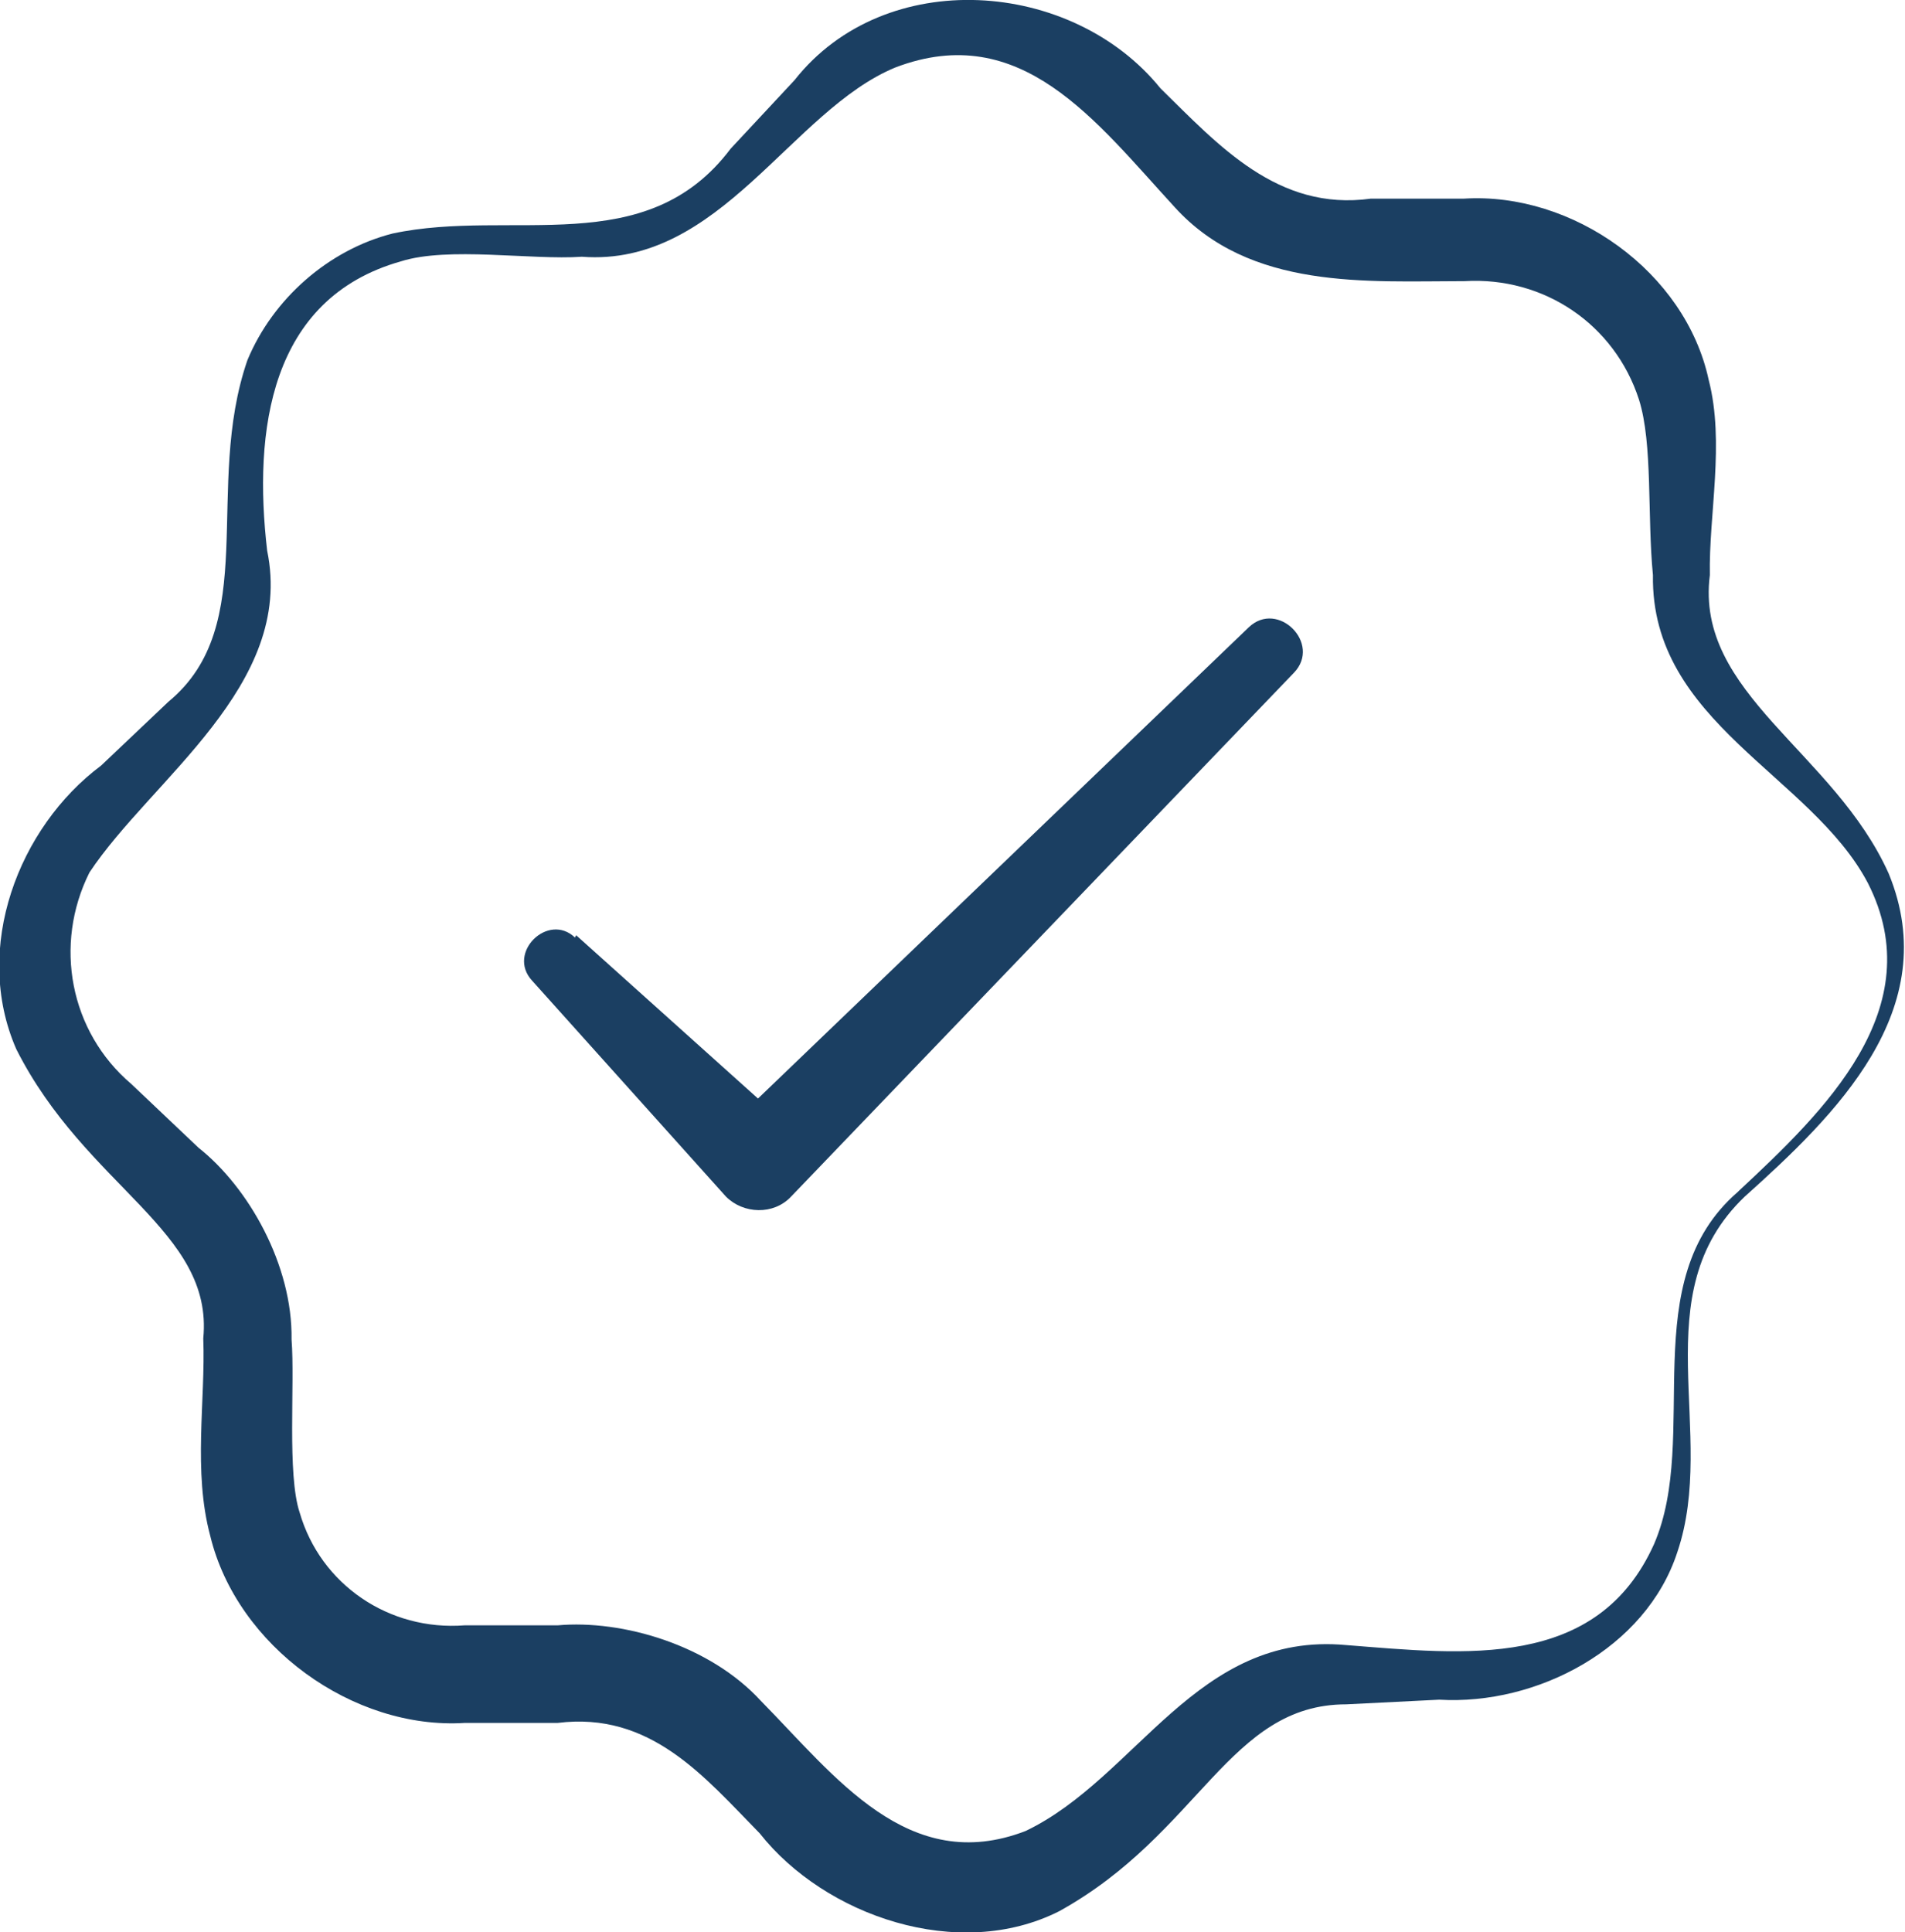
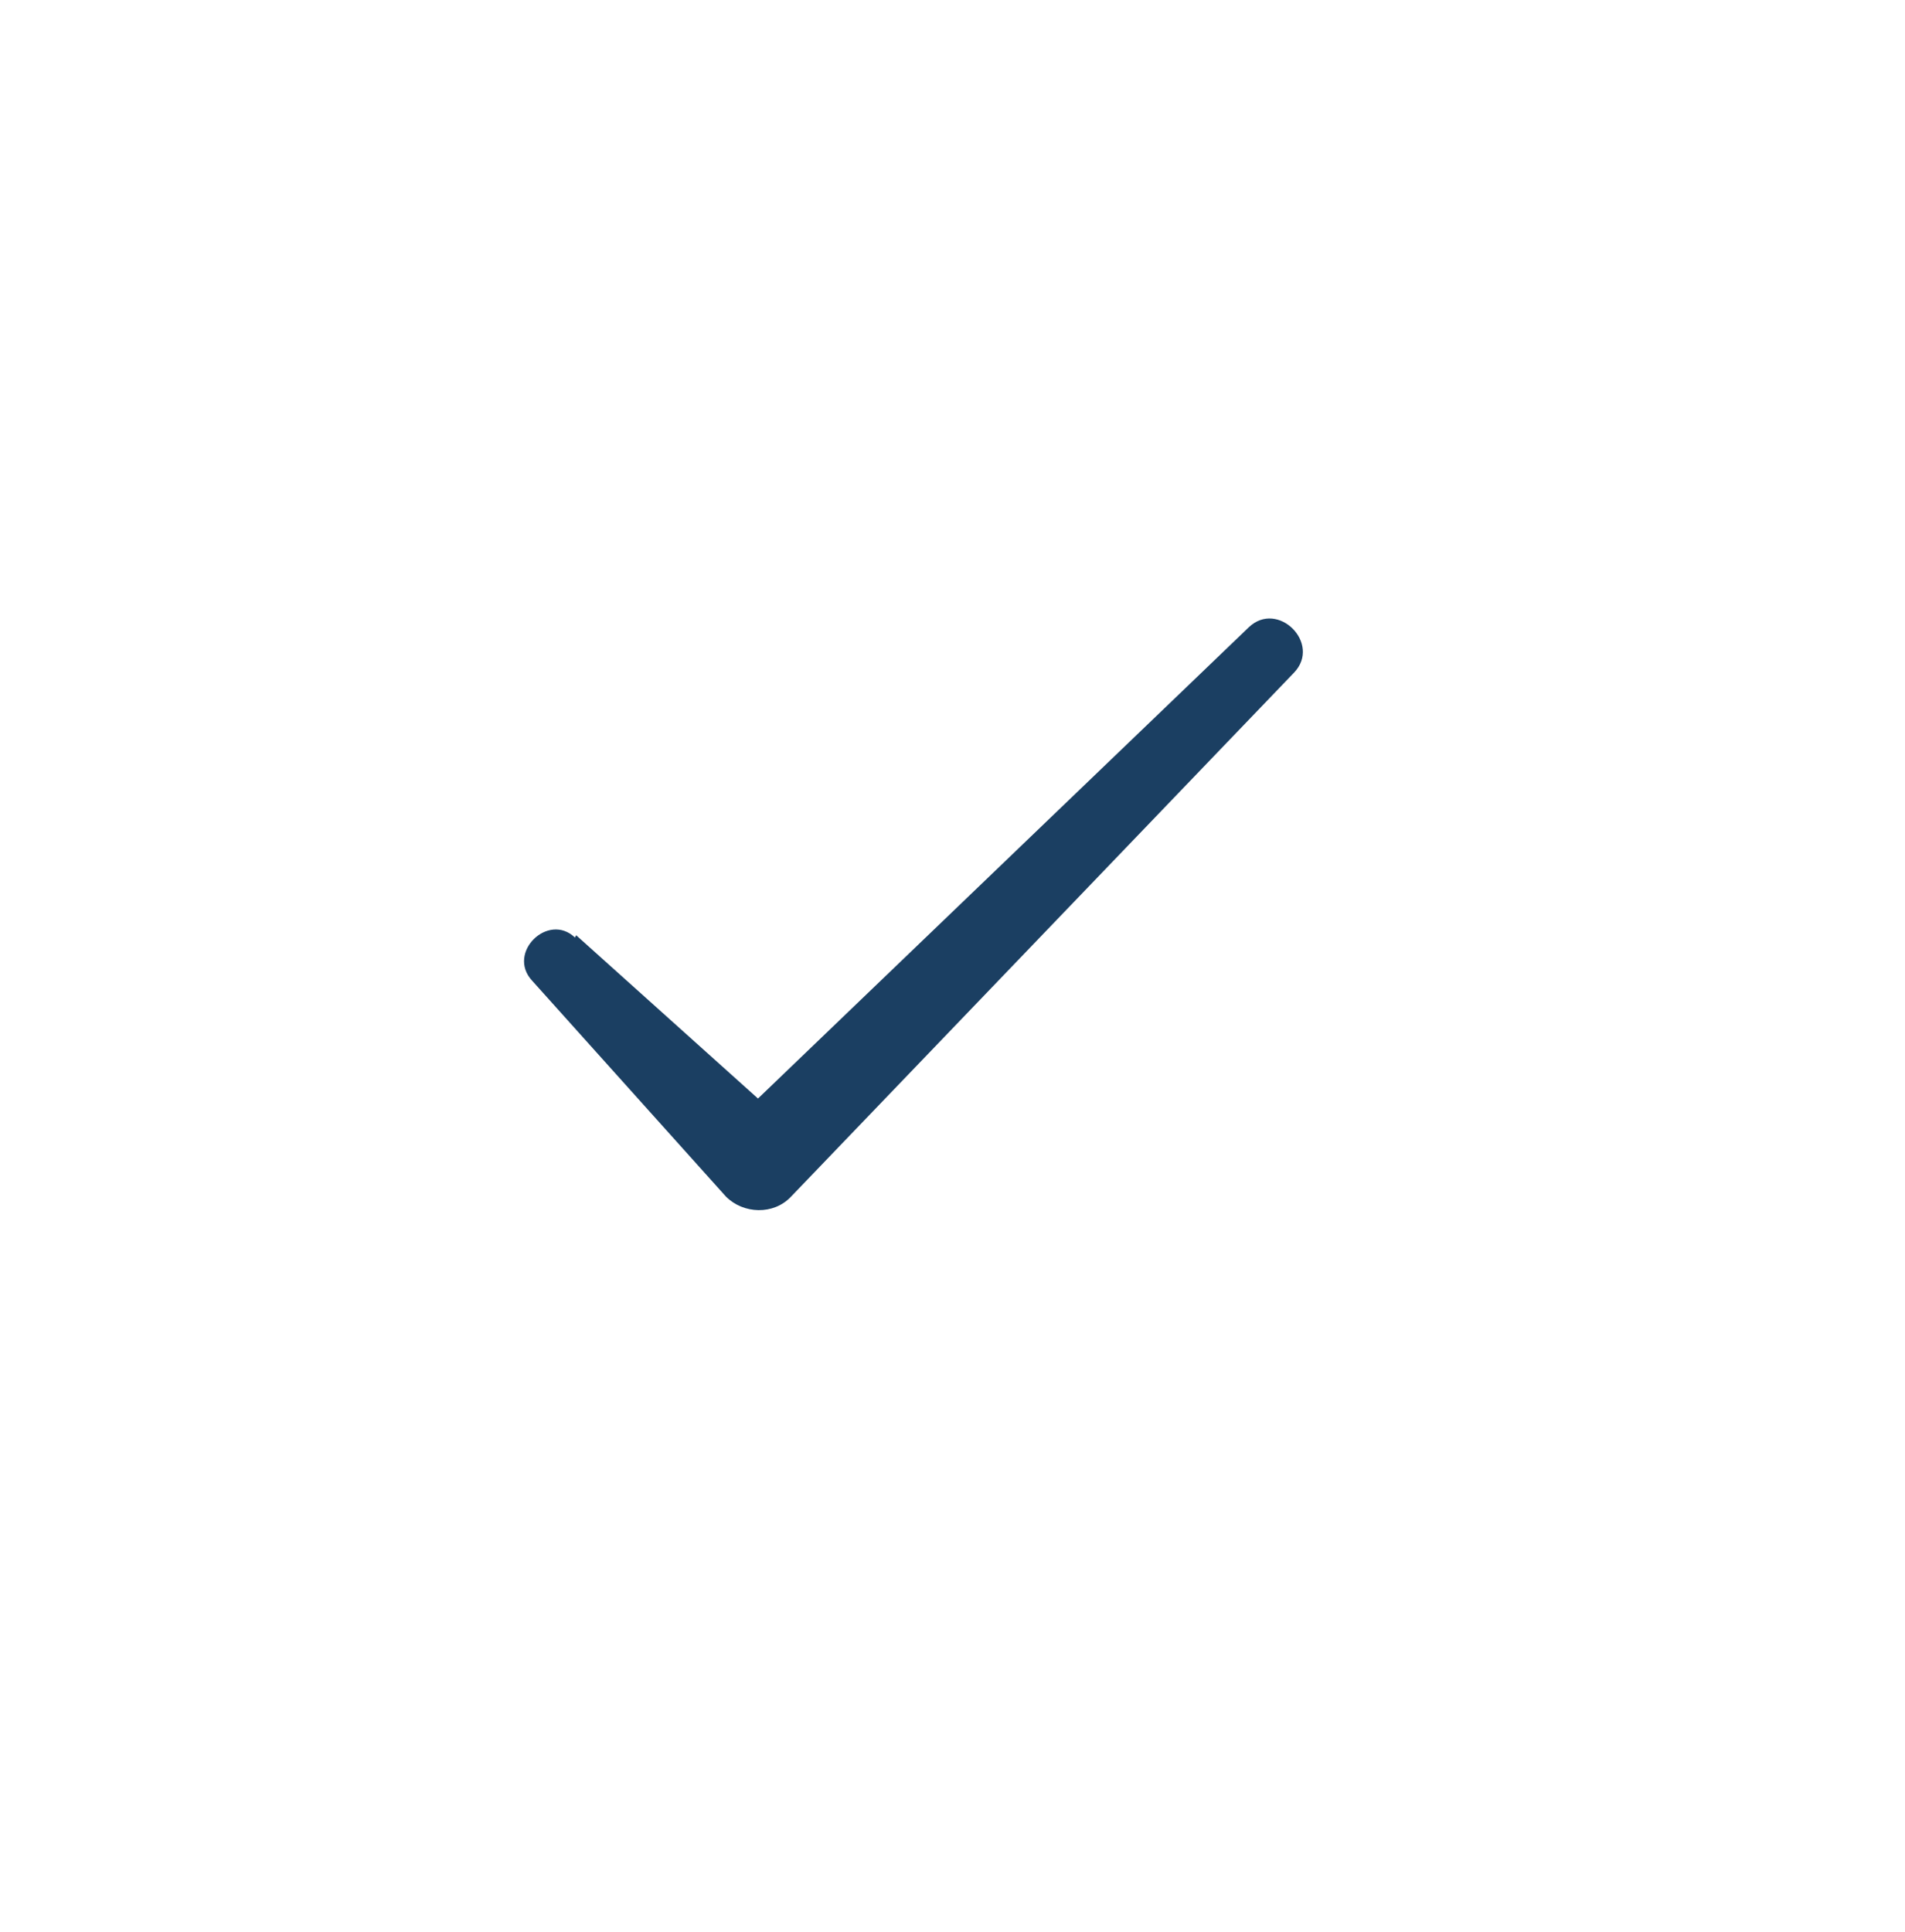
<svg xmlns="http://www.w3.org/2000/svg" id="Layer_2" data-name="Layer 2" viewBox="0 0 16.4 16.63">
  <defs>
    <style>      .cls-1 {        fill: #1b3f62;      }    </style>
  </defs>
  <g id="Layer_1-2" data-name="Layer 1">
    <g>
      <path class="cls-1" d="M4.96,8.05l1.86,1.67h-.57s4.5-4.32,4.5-4.32c.25-.24.63.14.39.39,0,0-4.32,4.5-4.33,4.51-.15.16-.41.15-.56,0,0,0-1.67-1.86-1.67-1.86-.22-.24.14-.59.37-.37h0Z" />
-       <path class="cls-1" d="M14.97,10.25c.73-.68,1.66-1.57,1.11-2.65-.49-.93-1.87-1.38-1.85-2.65-.05-.51,0-1.13-.12-1.51-.21-.65-.82-1.06-1.5-1.02-.84,0-1.85.08-2.5-.64-.68-.74-1.32-1.61-2.4-1.2-.9.37-1.51,1.72-2.7,1.63-.44.03-1.15-.09-1.56.04-1.13.32-1.27,1.46-1.15,2.49.24,1.16-1,1.97-1.53,2.77-.31.62-.17,1.37.36,1.82,0,0,.58.55.58.55.43.34.81,1.01.8,1.65.03.38-.04,1.16.07,1.49.18.62.77,1.02,1.42.97,0,0,.8,0,.8,0,.56-.05,1.31.17,1.75.65.64.65,1.27,1.51,2.28,1.12.96-.46,1.47-1.72,2.76-1.6,1.02.08,2.16.22,2.65-.87.4-.93-.17-2.26.72-3.03h0ZM15.02,10.3c-.88.84-.23,2.03-.58,3.06-.27.83-1.21,1.32-2.05,1.27,0,0-.8.04-.8.04-1.01,0-1.26,1.11-2.47,1.78-.87.44-2.02.04-2.58-.67-.48-.49-.94-1.05-1.74-.95,0,0-.8,0-.8,0-.96.06-1.96-.66-2.19-1.61-.15-.56-.04-1.16-.06-1.7.09-.93-1.01-1.3-1.61-2.49-.38-.87.02-1.91.73-2.44,0,0,.58-.55.58-.55.8-.66.3-1.84.68-2.94.22-.53.7-.95,1.25-1.09,1.03-.22,2.18.24,2.91-.73,0,0,.55-.59.55-.59.78-.99,2.39-.87,3.15.07.5.49,1.01,1.06,1.81.95,0,0,.8,0,.8,0,.94-.06,1.91.63,2.11,1.56.14.54,0,1.16.01,1.68-.13,1.02,1.07,1.52,1.54,2.57.48,1.17-.46,2.08-1.24,2.78h0Z" />
    </g>
  </g>
</svg>